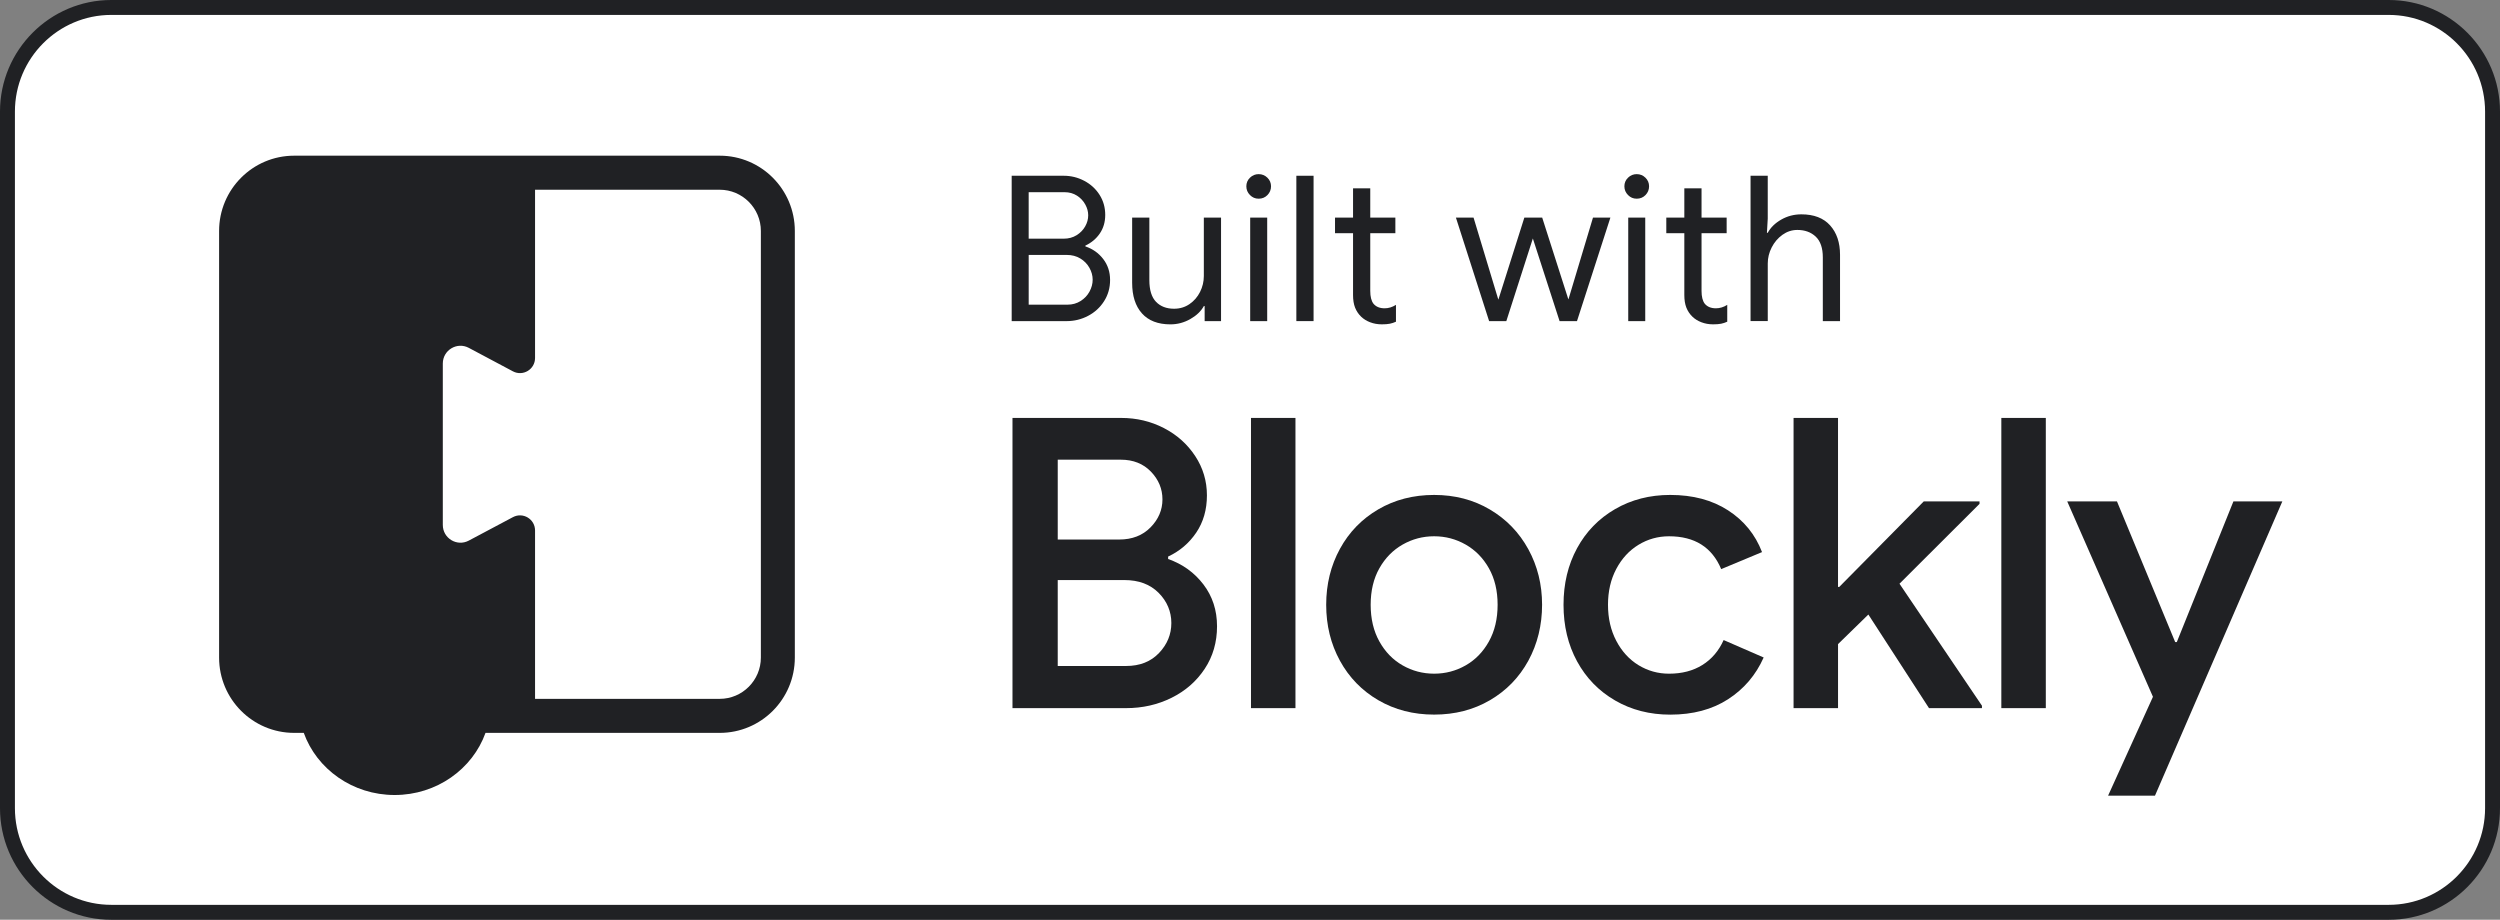
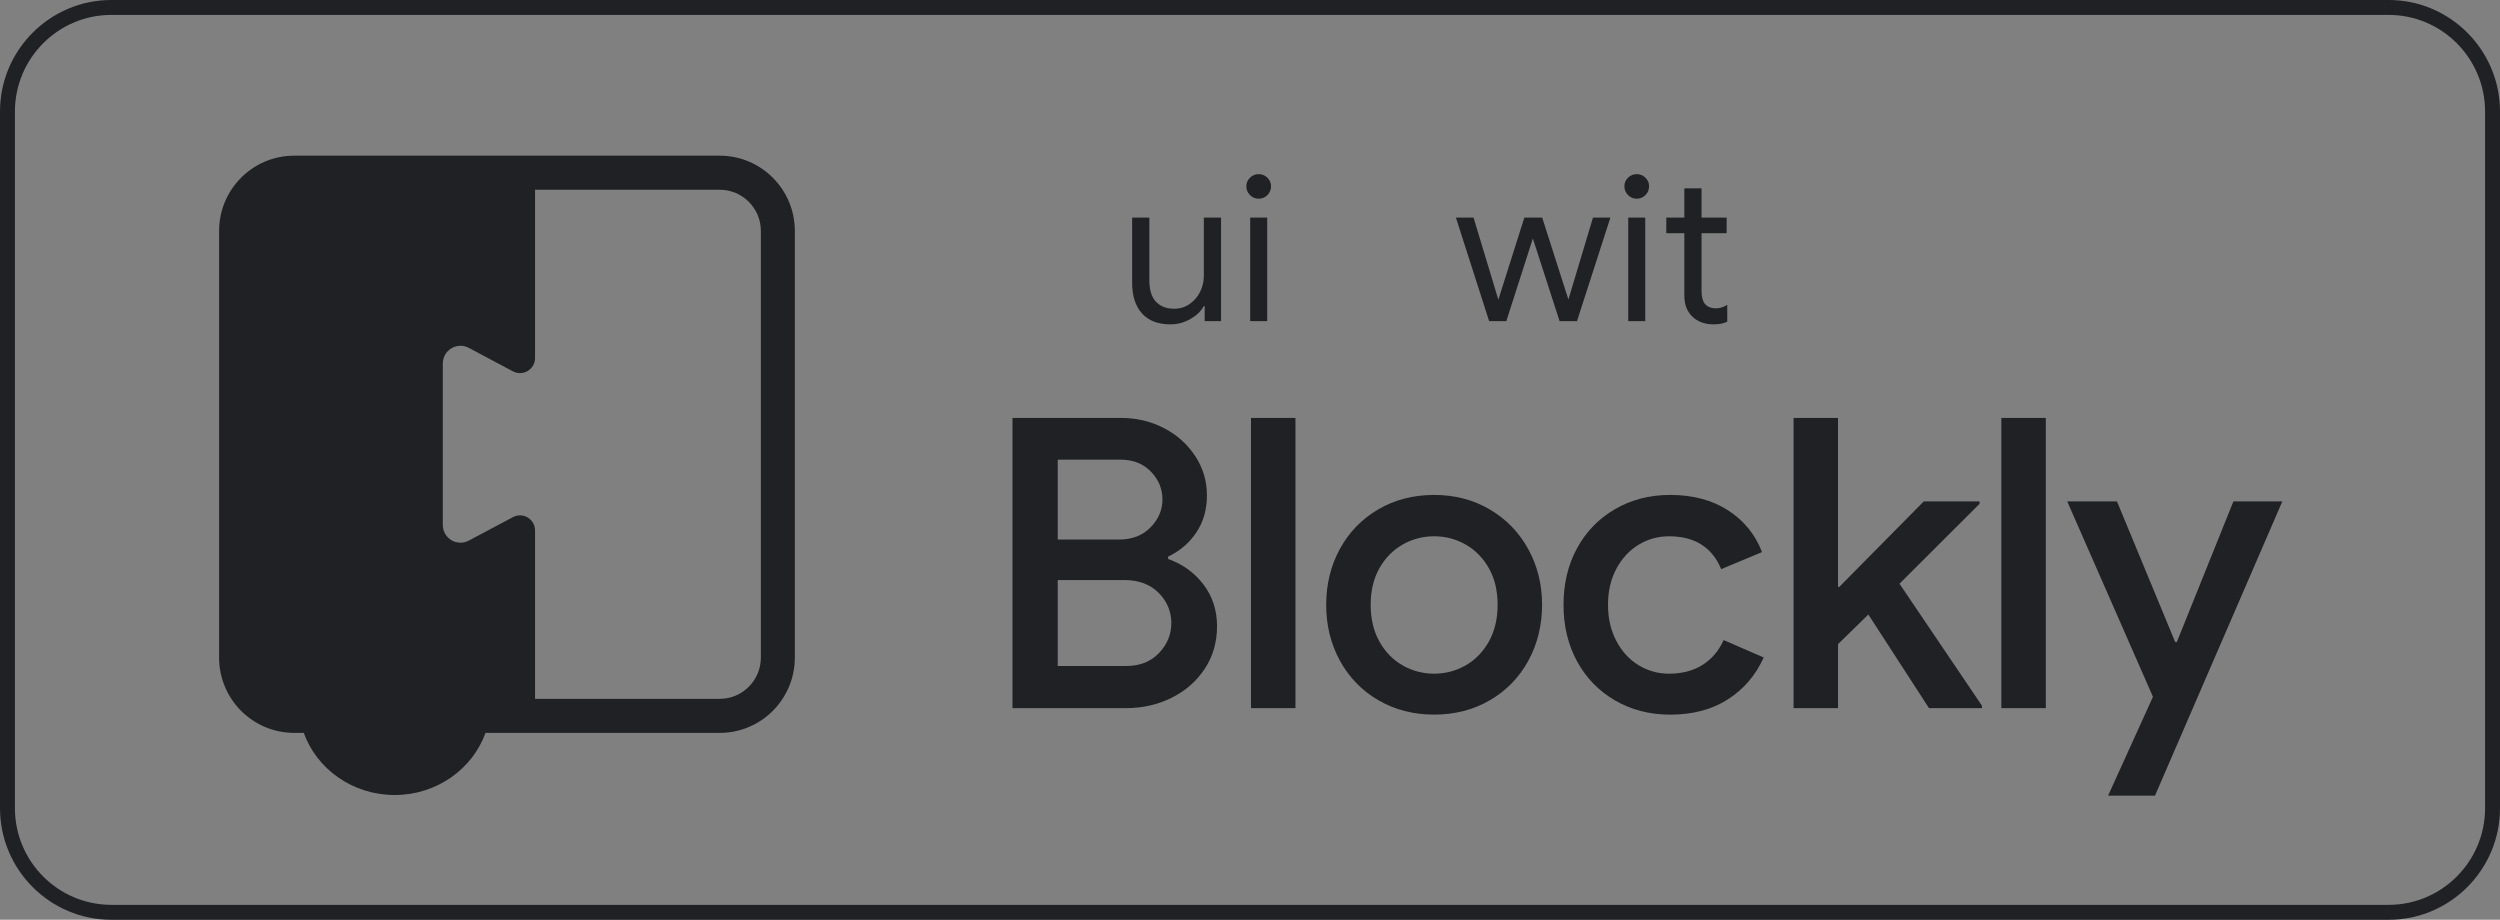
<svg xmlns="http://www.w3.org/2000/svg" xmlns:ns1="http://sodipodi.sourceforge.net/DTD/sodipodi-0.dtd" xmlns:ns2="http://www.inkscape.org/namespaces/inkscape" viewBox="0 0 398 146.42" version="1.1" id="svg19" ns1:docname="built-with-blockly-badge-white-small.svg" ns2:version="1.3.2 (091e20e, 2023-11-25)">
  <rect x="0" y="0" width="398" height="146.42" fill="#808080" stroke="none" />
  <defs id="defs19" />
  <ns1:namedview id="namedview19" pagecolor="#ffffff" bordercolor="#666666" borderopacity="1.0" ns2:showpageshadow="2" ns2:pageopacity="0.0" ns2:pagecheckerboard="0" ns2:deskcolor="#d1d1d1" ns2:zoom="0.3884074" ns2:cx="702.87023" ns2:cy="759.51179" ns2:window-width="1728" ns2:window-height="1051" ns2:window-x="0" ns2:window-y="38" ns2:window-maximized="1" ns2:current-layer="svg19" />
-   <path d="M 17.72,145.238 C 8.605,145.238 1.188,137.8 1.188,128.66 V 17.765 C 1.188,8.625 8.605,1.188 17.72,1.188 h 362.56 c 9.115,0 16.532,7.438 16.532,16.578 V 128.66 c 0,9.14 -7.418,16.578 -16.532,16.578 z" fill="#ffffff" id="path1" style="stroke-width:0.25" />
  <g fill="#202124" id="g19" transform="scale(0.25)">
    <path d="m 1521.12,9.5 c 33.84,0 61.38,27.61 61.38,61.56 v 443.58 c 0,33.94 -27.53,61.56 -61.38,61.56 H 70.88 C 37.04,576.2 9.5,548.59 9.5,514.64 V 71.06 C 9.5,37.12 37.03,9.5 70.88,9.5 Z m 0,-9.5 H 70.88 C 31.8,0 0,31.88 0,71.06 v 443.58 c 0,39.19 31.8,71.07 70.88,71.07 h 1450.24 c 39.08,0 70.88,-31.88 70.88,-71.06 V 71.06 C 1592,31.88 1560.2,0 1521.12,0 Z" id="path2" />
-     <path d="m 644.23,111.92 h 33.14 c 4.64,0 9,1.08 13.09,3.23 4.08,2.15 7.33,5.13 9.74,8.92 2.41,3.79 3.61,8.06 3.61,12.8 0,4.48 -1.14,8.4 -3.42,11.76 -2.28,3.36 -5.35,5.95 -9.22,7.76 v 0.52 c 4.64,1.55 8.42,4.22 11.35,8.02 2.92,3.79 4.38,8.23 4.38,13.32 0,5.09 -1.27,9.5 -3.8,13.51 -2.54,4.01 -5.93,7.13 -10.19,9.37 -4.26,2.24 -8.83,3.36 -13.73,3.36 h -34.94 v -92.56 z m 33.14,40.07 c 3.09,0 5.82,-0.73 8.19,-2.2 2.36,-1.46 4.19,-3.34 5.48,-5.62 1.29,-2.28 1.93,-4.63 1.93,-7.05 0,-2.42 -0.62,-4.63 -1.87,-6.92 -1.25,-2.28 -3.01,-4.16 -5.29,-5.62 -2.28,-1.46 -4.92,-2.2 -7.93,-2.2 h -22.82 v 29.6 h 22.31 z m 2.45,42.02 c 3.09,0 5.87,-0.78 8.32,-2.33 2.45,-1.55 4.34,-3.55 5.67,-6.01 1.33,-2.46 2,-4.98 2,-7.56 0,-2.58 -0.69,-5.11 -2.06,-7.56 -1.38,-2.46 -3.31,-4.44 -5.8,-5.95 -2.49,-1.51 -5.37,-2.26 -8.64,-2.26 h -24.24 v 31.67 h 24.76 z" id="path3" />
    <path d="m 727.2,199.57 c -4.17,-4.65 -6.25,-11.16 -6.25,-19.52 v -41.5 h 10.96 v 39.82 c 0,6.29 1.42,10.9 4.25,13.83 2.84,2.93 6.66,4.4 11.48,4.4 3.7,0 6.98,-0.99 9.86,-2.97 2.88,-1.98 5.11,-4.57 6.71,-7.76 1.59,-3.19 2.39,-6.55 2.39,-10.08 v -37.23 h 10.96 v 65.93 h -10.44 v -9.57 h -0.52 c -1.81,3.28 -4.69,6.03 -8.64,8.27 -3.96,2.24 -8.17,3.36 -12.64,3.36 -7.91,0 -13.95,-2.33 -18.12,-6.98 z" id="path4" />
    <path d="m 795.99,124.2 c -1.55,-1.55 -2.32,-3.4 -2.32,-5.56 0,-2.16 0.77,-3.99 2.32,-5.49 1.55,-1.51 3.4,-2.26 5.54,-2.26 2.14,0 4,0.76 5.54,2.26 1.55,1.51 2.32,3.34 2.32,5.49 0,2.15 -0.75,4.01 -2.26,5.56 -1.51,1.55 -3.38,2.33 -5.61,2.33 -2.23,0 -4,-0.78 -5.54,-2.33 z m 0.13,14.35 h 10.83 v 65.93 h -10.83 z" id="path5" />
-     <path d="m 825.52,111.92 h 10.96 v 92.56 h -10.96 z" id="path6" />
-     <path d="m 872.52,205.23 c -2.28,-0.88 -4.19,-2.06 -5.74,-3.56 -1.72,-1.67 -3.01,-3.6 -3.87,-5.79 -0.86,-2.19 -1.29,-4.87 -1.29,-8.03 V 148.5 h -11.48 v -9.95 h 11.48 v -18.62 h 10.96 v 18.62 h 15.99 v 9.95 h -15.99 v 36.73 c 0,3.7 0.69,6.43 2.06,8.19 1.63,1.94 4,2.91 7.09,2.91 2.49,0 4.9,-0.73 7.22,-2.2 v 10.73 c -1.29,0.6 -2.6,1.03 -3.93,1.29 -1.33,0.26 -3.03,0.39 -5.09,0.39 -2.67,0 -5.14,-0.44 -7.41,-1.32 z" id="path7" />
-     <path d="m 927.13,138.55 h 11.22 l 15.73,52.1 h 0.13 l 16.5,-52.1 h 11.35 l 16.63,51.97 h 0.13 l 15.6,-51.97 h 11.09 l -21.28,65.93 h -11.09 l -17.02,-52.62 -16.89,52.62 h -10.96 l -21.15,-65.93 z" id="path8" />
+     <path d="m 927.13,138.55 h 11.22 l 15.73,52.1 h 0.13 l 16.5,-52.1 h 11.35 l 16.63,51.97 h 0.13 l 15.6,-51.97 h 11.09 l -21.28,65.93 h -11.09 l -17.02,-52.62 -16.89,52.62 h -10.96 l -21.15,-65.93 " id="path8" />
    <path d="m 1036.73,124.2 c -1.55,-1.55 -2.32,-3.4 -2.32,-5.56 0,-2.16 0.77,-3.99 2.32,-5.49 1.55,-1.51 3.4,-2.26 5.54,-2.26 2.14,0 4,0.76 5.54,2.26 1.55,1.51 2.32,3.34 2.32,5.49 0,2.15 -0.75,4.01 -2.26,5.56 -1.51,1.55 -3.38,2.33 -5.61,2.33 -2.23,0 -4,-0.78 -5.54,-2.33 z m 0.13,14.35 h 10.83 v 65.93 h -10.83 z" id="path9" />
    <path d="m 1083.48,205.23 c -2.28,-0.88 -4.19,-2.06 -5.74,-3.56 -1.72,-1.67 -3.01,-3.6 -3.87,-5.79 -0.86,-2.19 -1.29,-4.87 -1.29,-8.03 V 148.5 h -11.48 v -9.95 h 11.48 v -18.62 h 10.96 v 18.62 h 15.99 v 9.95 h -15.99 v 36.73 c 0,3.7 0.69,6.43 2.06,8.19 1.63,1.94 4,2.91 7.09,2.91 2.49,0 4.9,-0.73 7.22,-2.2 v 10.73 c -1.29,0.6 -2.6,1.03 -3.93,1.29 -1.33,0.26 -3.03,0.39 -5.09,0.39 -2.67,0 -5.14,-0.44 -7.41,-1.32 z" id="path10" />
-     <path d="m 1114.74,111.92 h 10.96 v 27.28 l -0.52,9.05 h 0.52 c 1.81,-3.36 4.66,-6.16 8.57,-8.4 3.91,-2.24 8.19,-3.36 12.83,-3.36 7.99,0 14.1,2.35 18.31,7.04 4.21,4.7 6.32,10.92 6.32,18.68 v 42.27 h -10.96 v -40.59 c 0,-5.95 -1.51,-10.34 -4.51,-13.19 -3.01,-2.84 -6.92,-4.27 -11.73,-4.27 -3.44,0 -6.6,1.04 -9.48,3.1 -2.88,2.07 -5.16,4.74 -6.83,8.02 -1.68,3.28 -2.51,6.68 -2.51,10.21 v 36.71 h -10.96 v -92.56 z" id="path11" />
    <path d="m 644.74,266.14 h 69.25 c 9.78,0 18.83,2.15 27.16,6.45 8.32,4.3 14.97,10.24 19.95,17.81 4.98,7.57 7.47,15.92 7.47,25.04 0,9.12 -2.28,17.04 -6.82,23.75 -4.55,6.71 -10.52,11.79 -17.89,15.23 v 1.55 c 9.27,3.27 16.77,8.69 22.53,16.26 5.75,7.57 8.62,16.43 8.62,26.58 0,10.15 -2.62,19.19 -7.85,27.1 -5.24,7.92 -12.27,14.07 -21.11,18.45 -8.84,4.39 -18.5,6.58 -28.96,6.58 h -72.34 v -184.8 z m 67.97,77.43 c 8.24,0 14.89,-2.58 19.95,-7.74 5.06,-5.16 7.59,-11.1 7.59,-17.81 0,-6.71 -2.44,-12.6 -7.34,-17.68 -4.89,-5.07 -11.29,-7.61 -19.18,-7.61 h -40.16 v 50.85 h 39.13 z m 4.37,80.53 c 8.75,0 15.74,-2.75 20.98,-8.26 5.23,-5.5 7.85,-11.87 7.85,-19.1 0,-7.23 -2.7,-13.81 -8.11,-19.23 -5.41,-5.42 -12.66,-8.13 -21.76,-8.13 h -42.48 v 54.72 h 43.51 z" id="path12" />
    <path d="m 796.63,266.14 h 28.32 v 184.8 h -28.32 z" id="path13" />
    <path d="m 877.73,445.91 c -10.47,-6.11 -18.62,-14.49 -24.46,-25.16 -5.84,-10.67 -8.75,-22.54 -8.75,-35.62 0,-13.08 2.92,-24.95 8.75,-35.62 5.83,-10.67 13.99,-19.06 24.46,-25.17 10.47,-6.11 22.31,-9.16 35.53,-9.16 13.22,0 25.06,3.1 35.53,9.29 10.47,6.19 18.62,14.63 24.46,25.29 5.83,10.67 8.75,22.46 8.75,35.36 0,12.9 -2.92,24.95 -8.75,35.62 -5.84,10.67 -13.99,19.06 -24.46,25.16 -10.47,6.11 -22.31,9.16 -35.53,9.16 -13.22,0 -25.06,-3.06 -35.53,-9.16 z m 55.61,-22.2 c 6.18,-3.52 11.11,-8.6 14.8,-15.23 3.69,-6.62 5.54,-14.41 5.54,-23.36 0,-8.95 -1.85,-16.69 -5.54,-23.23 -3.69,-6.54 -8.62,-11.57 -14.8,-15.1 -6.18,-3.52 -12.87,-5.29 -20.08,-5.29 -7.21,0 -13.9,1.77 -20.08,5.29 -6.18,3.53 -11.11,8.56 -14.8,15.1 -3.69,6.54 -5.54,14.29 -5.54,23.23 0,8.94 1.84,16.74 5.54,23.36 3.69,6.63 8.62,11.7 14.8,15.23 6.18,3.53 12.87,5.29 20.08,5.29 7.21,0 13.9,-1.76 20.08,-5.29 z" id="path14" />
    <path d="m 1028.47,446.04 c -10.39,-6.02 -18.45,-14.33 -24.2,-24.91 -5.75,-10.58 -8.62,-22.58 -8.62,-36.01 0,-13.43 2.87,-25.42 8.62,-36.01 5.75,-10.58 13.81,-18.88 24.2,-24.91 10.38,-6.02 22.1,-9.03 35.14,-9.03 14.42,0 26.69,3.27 36.82,9.81 10.13,6.54 17.33,15.4 21.63,26.59 l -26,10.84 c -5.84,-13.94 -16.91,-20.91 -33.21,-20.91 -7.04,0 -13.52,1.81 -19.44,5.42 -5.92,3.61 -10.64,8.73 -14.16,15.36 -3.52,6.63 -5.28,14.24 -5.28,22.84 0,8.6 1.76,16.26 5.28,22.97 3.52,6.71 8.24,11.87 14.16,15.49 5.92,3.61 12.4,5.42 19.44,5.42 8.24,0 15.32,-1.85 21.24,-5.55 5.92,-3.7 10.43,-8.99 13.52,-15.87 l 25.49,11.1 c -4.98,11.19 -12.53,20.05 -22.66,26.59 -10.13,6.54 -22.4,9.81 -36.82,9.81 -13.05,0 -24.76,-3.01 -35.14,-9.03 z" id="path15" />
    <path d="m 1142.13,266.14 h 28.32 v 107.63 h 0.77 l 53.81,-54.46 h 35.53 v 1.55 l -50.97,50.85 52.52,77.69 v 1.55 h -33.72 l -38.62,-59.62 -19.31,18.84 v 40.78 h -28.32 v -184.8 z" id="path16" />
    <path d="m 1274.45,266.14 h 28.32 v 184.8 h -28.32 z" id="path17" />
    <path d="m 1371,443.72 -54.58,-124.41 h 31.67 l 37.07,89.56 h 1.03 l 36.04,-89.56 h 31.15 l -81.1,187.39 h -29.86 z" id="path18" />
    <path d="M 458.31,99.14 H 187.34 c -26.41,0 -47.82,21.46 -47.82,47.94 v 271.67 c 0,26.48 21.4,47.95 47.82,47.95 h 6.1 c 8.28,23.02 31.06,39.56 57.86,39.56 26.8,0 49.59,-16.53 57.87,-39.56 h 149.15 c 26.41,0 47.83,-21.47 47.83,-47.95 V 147.08 c 0,-26.48 -21.42,-47.94 -47.83,-47.94 z m 26.21,319.61 c 0,14.49 -11.76,26.28 -26.21,26.28 H 340.72 V 337.81 c 0,-7.25 -7.7,-11.89 -14.09,-8.49 l -28.11,14.94 c -7.51,4 -16.54,-1.46 -16.54,-9.97 v -102.8 c 0,-8.51 9.03,-13.97 16.54,-9.98 l 28.11,14.96 c 6.39,3.4 14.09,-1.25 14.09,-8.5 V 120.82 h 117.59 c 14.45,0 26.21,11.78 26.21,26.26 z" id="path19" />
  </g>
</svg>